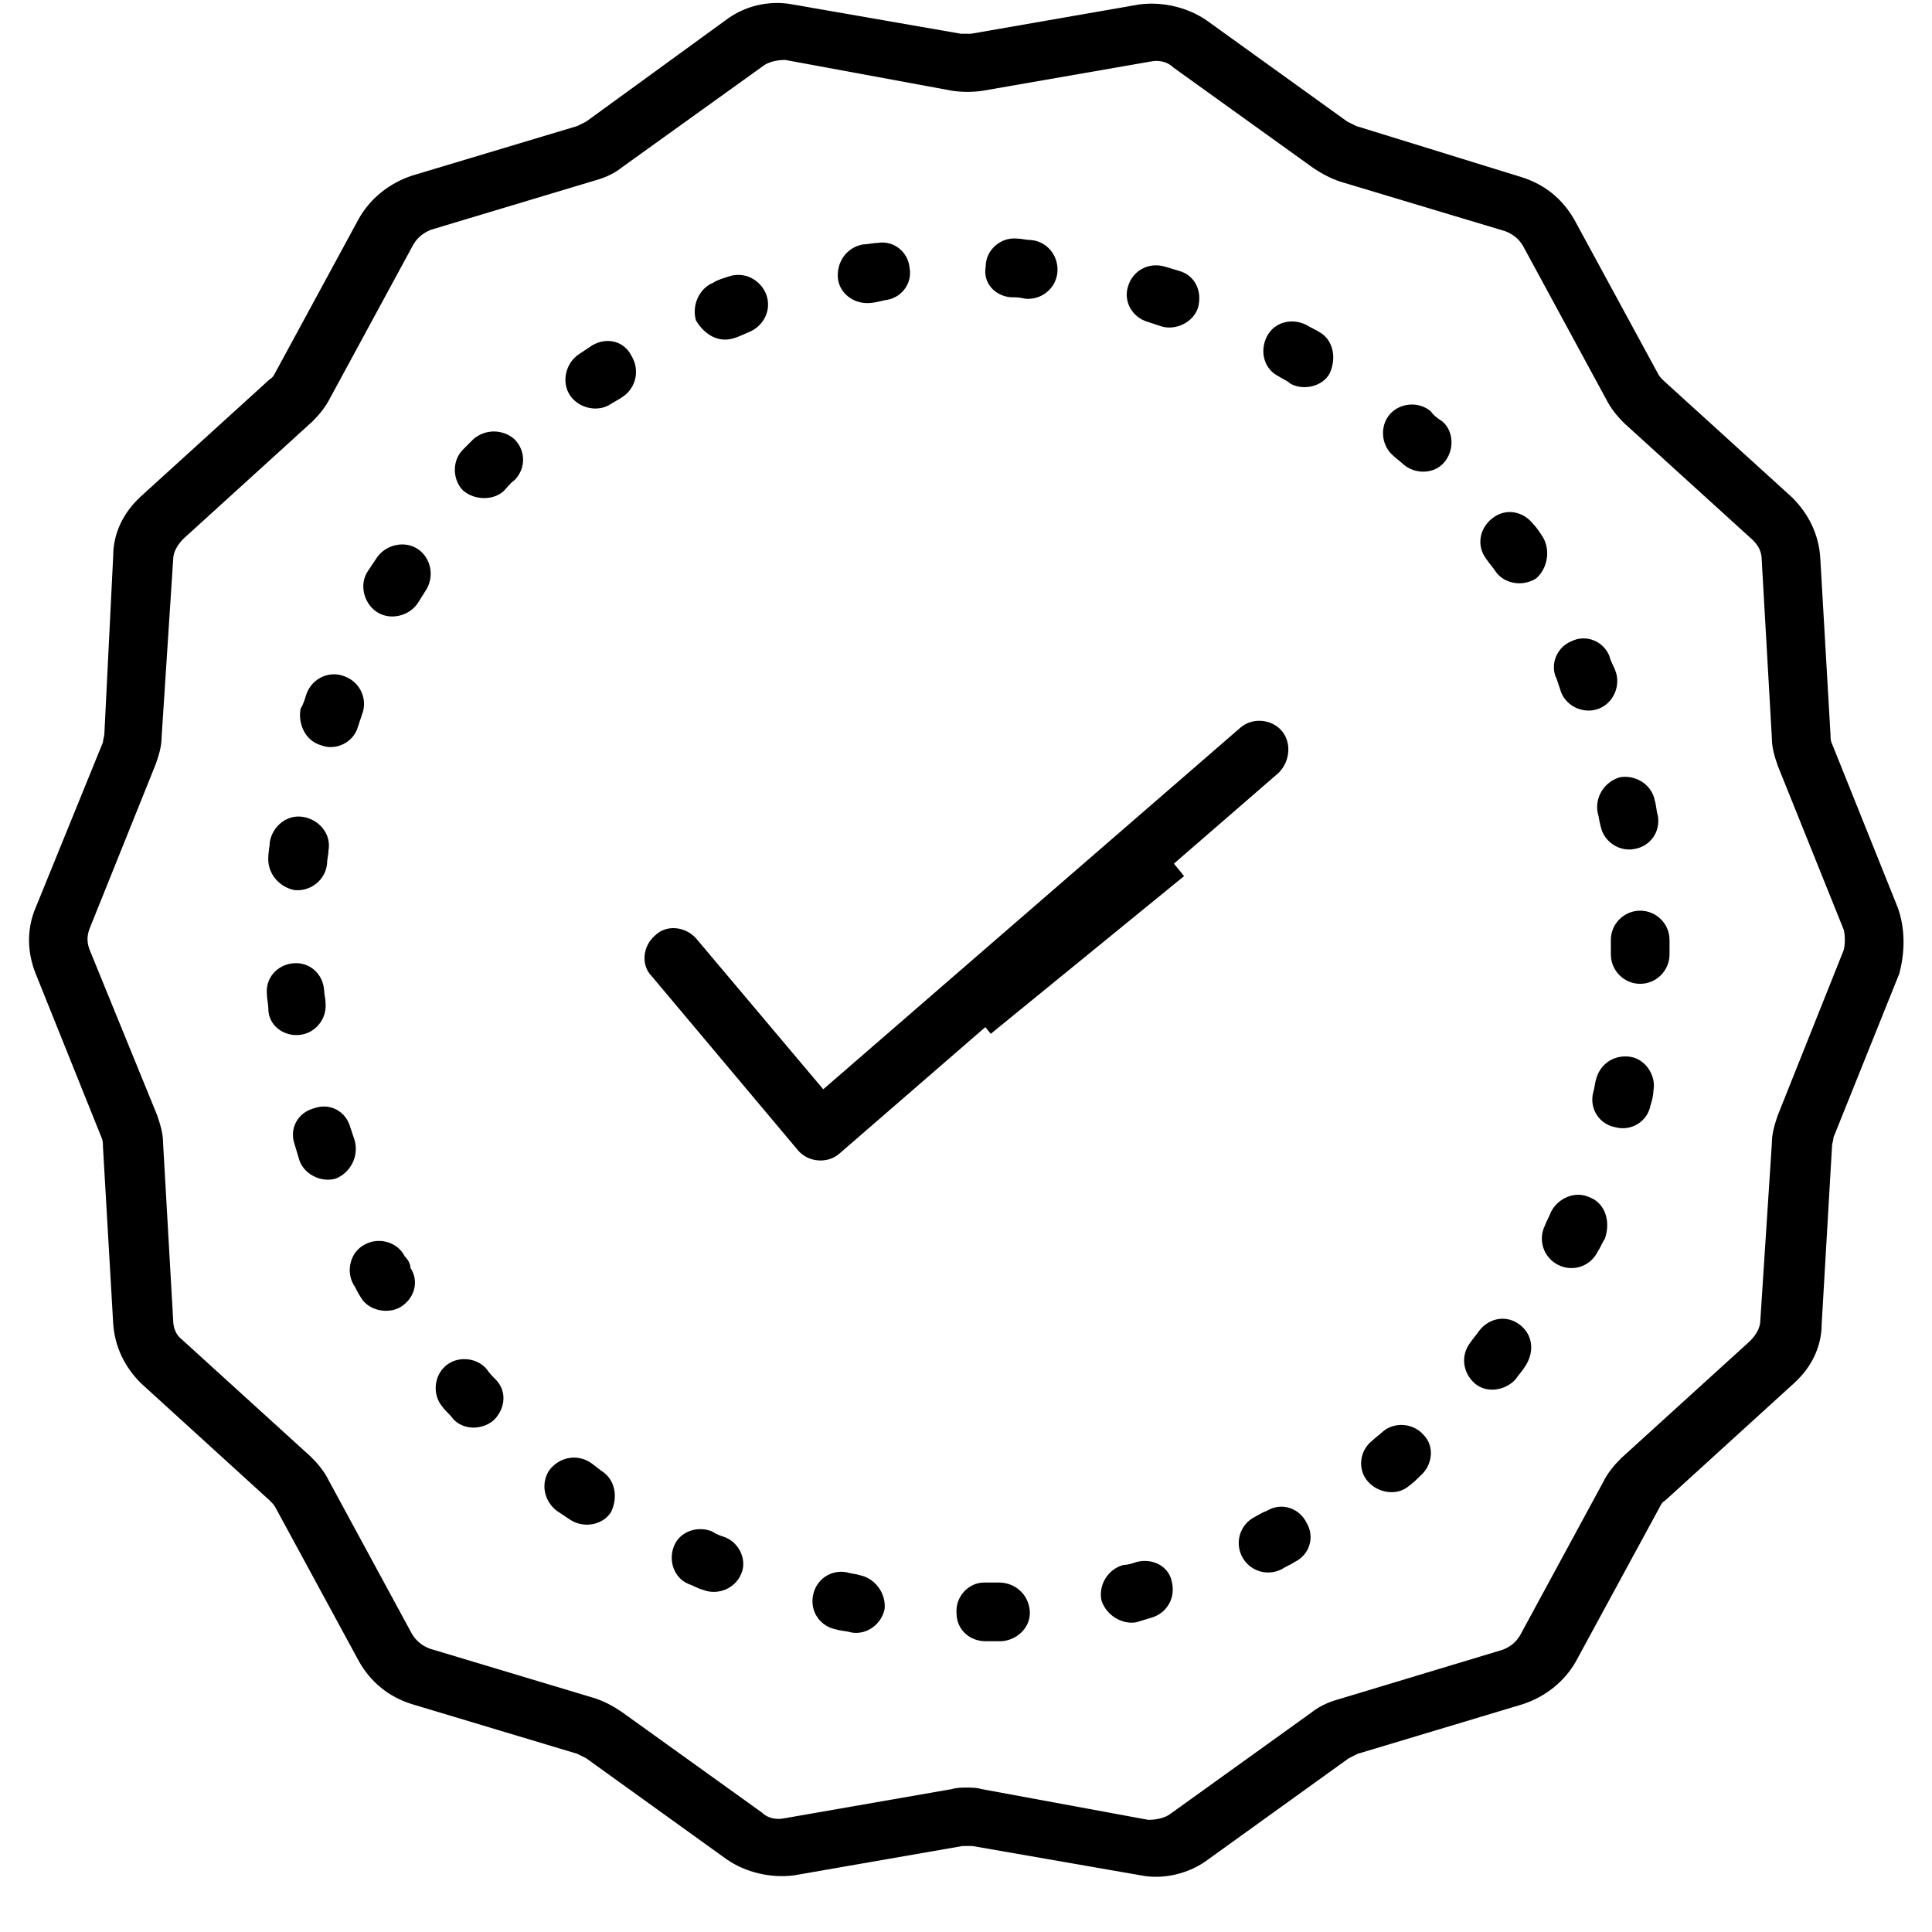
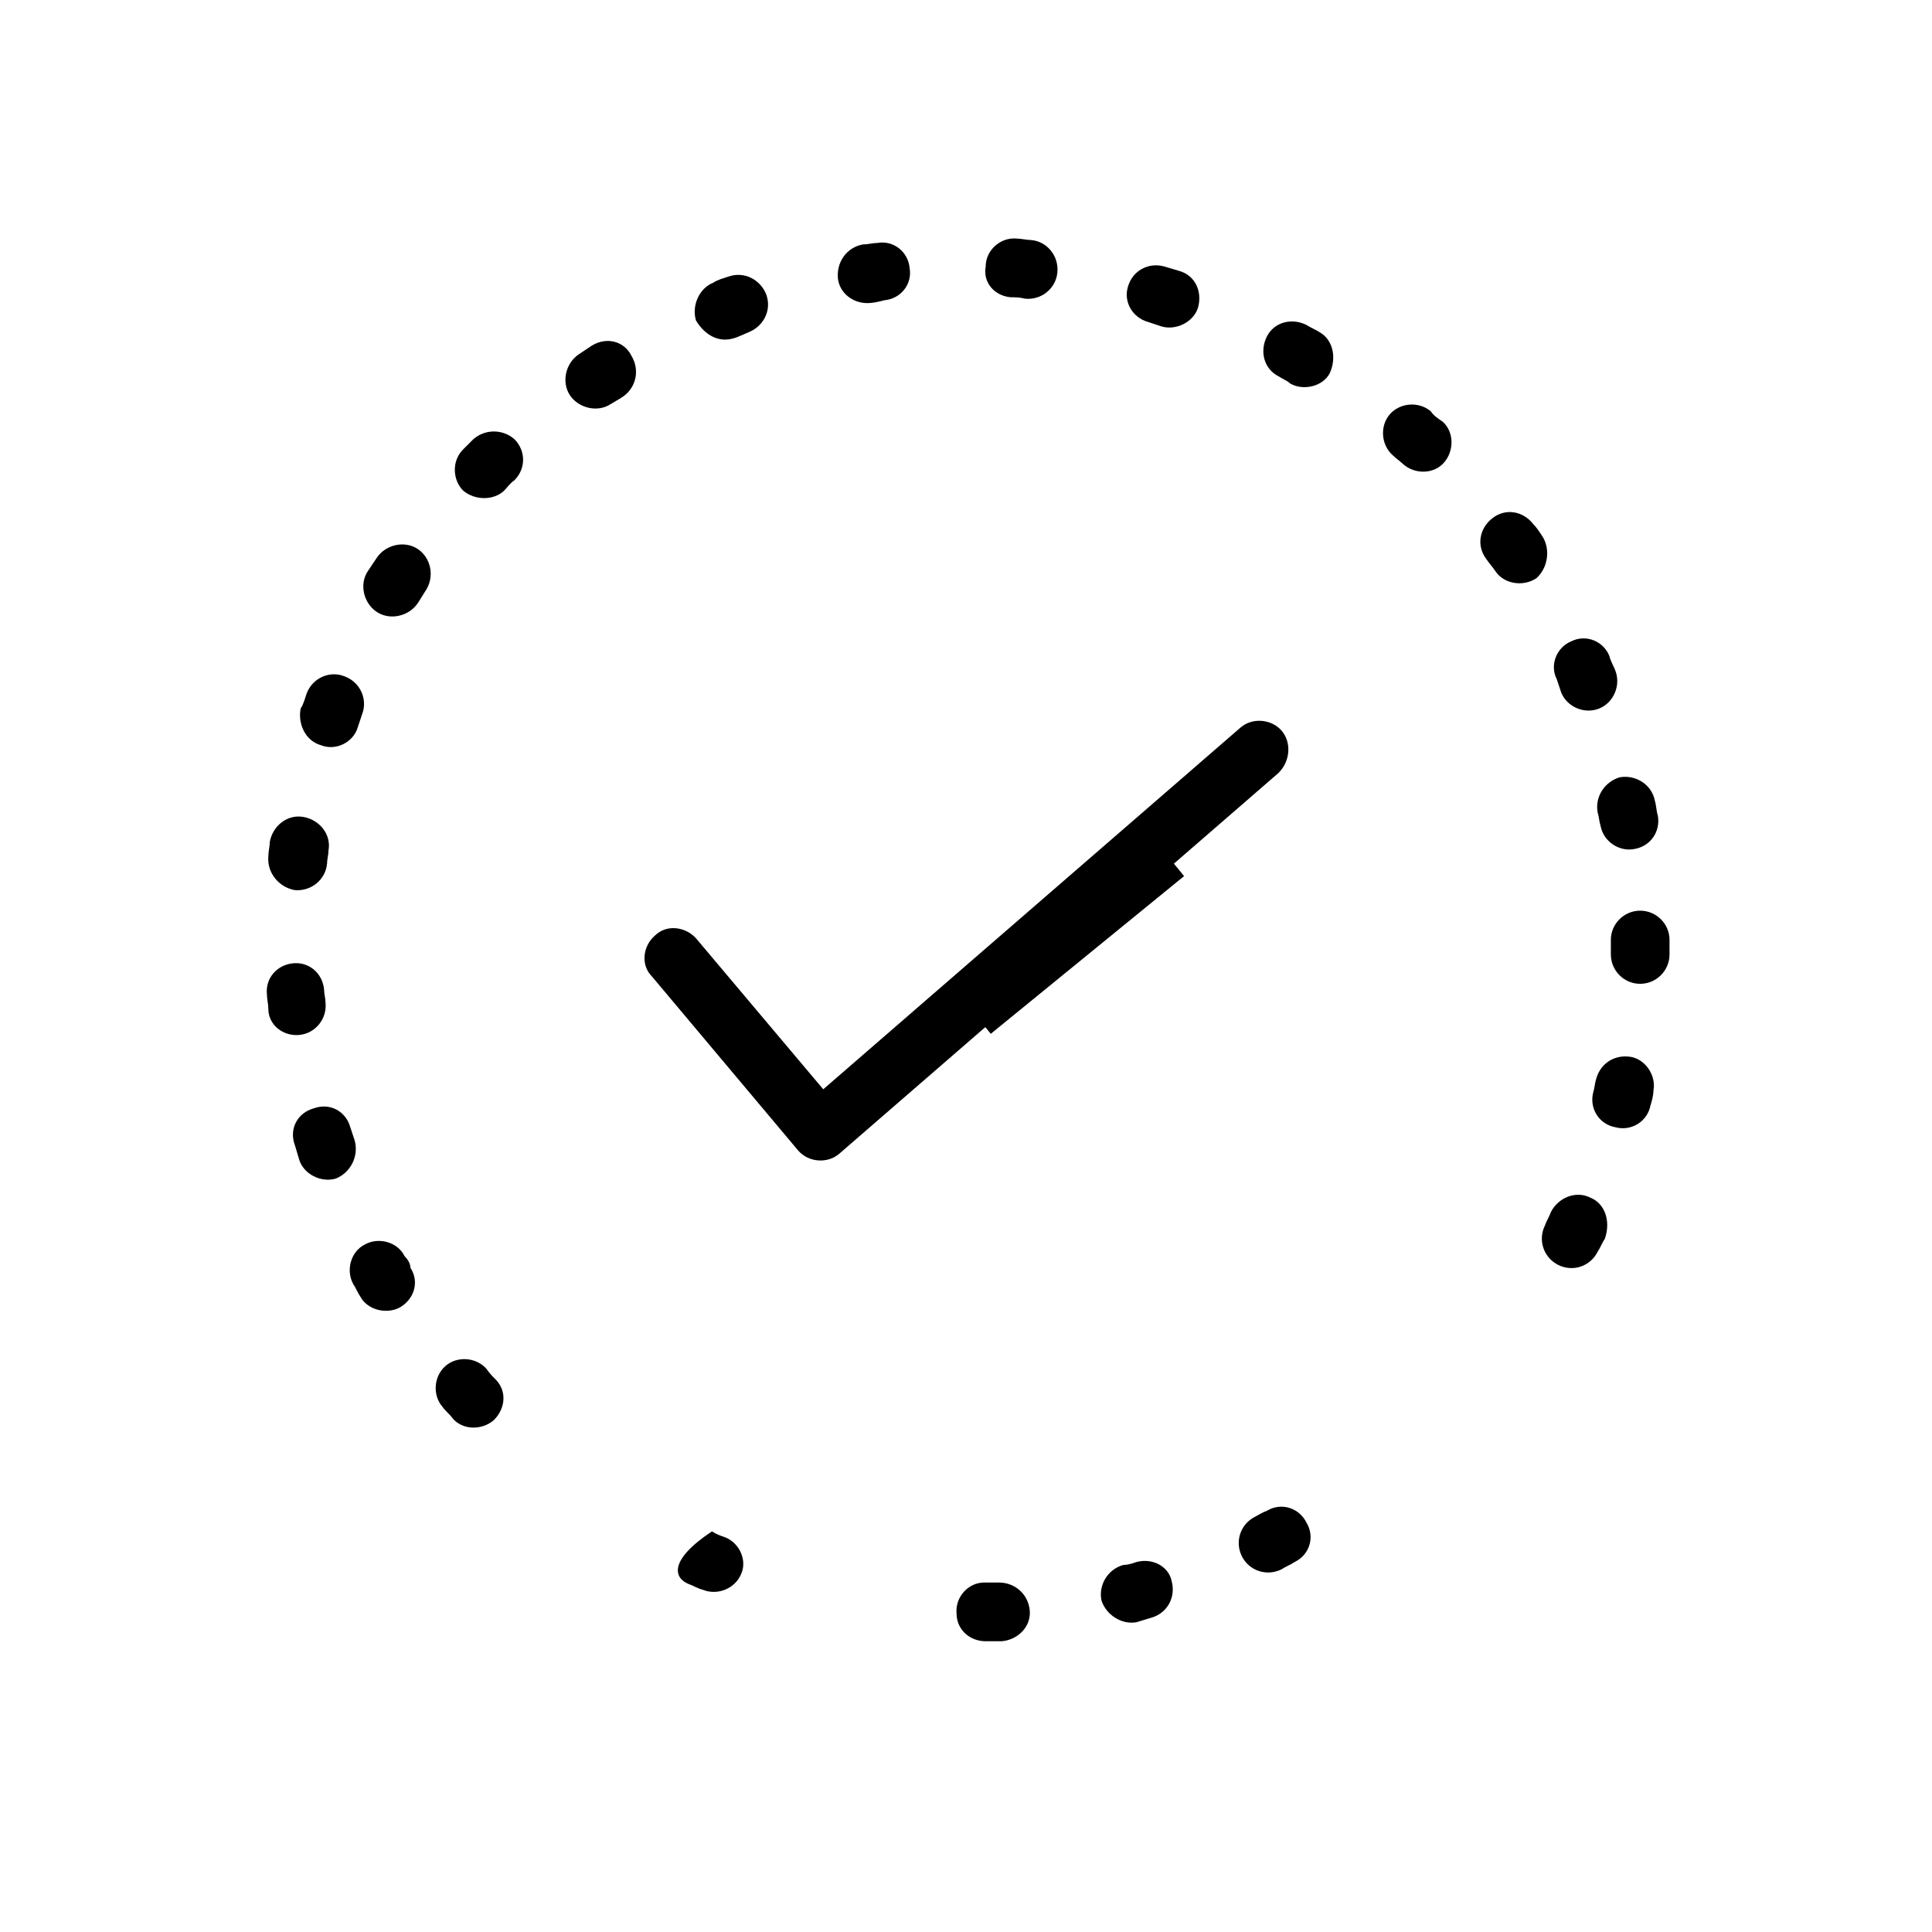
<svg xmlns="http://www.w3.org/2000/svg" width="48" zoomAndPan="magnify" viewBox="0 0 36 36" height="48" preserveAspectRatio="xMidYMid meet" version="1.0">
  <defs>
    <clipPath id="fb657e342c">
      <path d="M 0.488 0 L 35.512 0 L 35.512 35 L 0.488 35 Z M 0.488 0 " clip-rule="nonzero" />
    </clipPath>
  </defs>
  <g clip-path="url(#fb657e342c)">
-     <path fill="#000000" d="M 35.363 16.914 L 34.137 13.859 C 34.109 13.805 34.109 13.75 34.109 13.695 L 33.918 10.395 C 33.891 9.957 33.699 9.574 33.398 9.273 L 31 7.094 C 30.945 7.039 30.918 7.012 30.891 6.957 L 29.336 4.094 C 29.117 3.711 28.789 3.438 28.352 3.301 L 25.27 2.348 C 25.215 2.32 25.16 2.293 25.105 2.266 L 22.488 0.383 C 22.133 0.137 21.668 0.027 21.234 0.082 L 18.094 0.629 C 18.039 0.629 17.961 0.629 17.906 0.629 L 14.766 0.082 C 14.332 0 13.867 0.109 13.512 0.383 L 10.922 2.266 C 10.867 2.293 10.812 2.32 10.758 2.348 L 7.676 3.273 C 7.266 3.41 6.91 3.684 6.691 4.066 L 5.137 6.93 C 5.109 6.984 5.082 7.039 5.027 7.066 L 2.629 9.246 C 2.301 9.547 2.109 9.93 2.109 10.367 L 1.945 13.668 C 1.945 13.723 1.918 13.777 1.918 13.832 L 0.664 16.914 C 0.5 17.297 0.5 17.73 0.664 18.141 L 1.891 21.195 C 1.918 21.25 1.918 21.305 1.918 21.359 L 2.109 24.66 C 2.137 25.098 2.328 25.48 2.629 25.777 L 5.027 27.961 C 5.082 28.016 5.109 28.043 5.137 28.098 L 6.691 30.961 C 6.91 31.344 7.238 31.617 7.676 31.754 L 10.758 32.68 C 10.812 32.707 10.867 32.734 10.922 32.762 L 13.539 34.645 C 13.895 34.891 14.359 35 14.793 34.945 L 17.934 34.398 C 17.988 34.398 18.066 34.398 18.121 34.398 C 18.121 34.398 21.262 34.945 21.262 34.945 C 21.668 35.027 22.16 34.918 22.516 34.645 L 25.133 32.762 C 25.188 32.734 25.242 32.707 25.297 32.68 L 28.379 31.754 C 28.789 31.617 29.145 31.344 29.363 30.961 L 30.918 28.098 C 30.945 28.043 30.973 27.988 31.027 27.961 L 33.426 25.777 C 33.754 25.48 33.945 25.098 33.945 24.66 L 34.137 21.359 C 34.137 21.305 34.164 21.25 34.164 21.195 C 34.164 21.195 35.391 18.141 35.391 18.141 C 35.5 17.73 35.5 17.297 35.363 16.914 Z M 34.355 17.703 L 33.125 20.785 C 33.07 20.949 33.016 21.113 33.016 21.305 L 32.801 24.605 C 32.801 24.742 32.719 24.879 32.609 24.988 L 30.207 27.172 C 30.07 27.309 29.961 27.441 29.879 27.605 L 28.324 30.473 C 28.242 30.609 28.133 30.691 27.996 30.742 L 24.914 31.672 C 24.723 31.727 24.562 31.809 24.426 31.918 L 21.805 33.801 C 21.695 33.883 21.531 33.91 21.395 33.91 L 18.285 33.336 C 18.203 33.309 18.094 33.309 18.012 33.309 C 17.934 33.309 17.824 33.309 17.742 33.336 L 14.605 33.883 C 14.469 33.91 14.305 33.883 14.195 33.773 L 11.574 31.891 C 11.41 31.781 11.25 31.699 11.086 31.645 L 8.004 30.719 C 7.867 30.664 7.758 30.582 7.676 30.445 L 6.121 27.578 C 6.039 27.414 5.93 27.281 5.793 27.145 L 3.391 24.961 C 3.281 24.879 3.227 24.742 3.227 24.605 L 3.039 21.305 C 3.039 21.113 2.984 20.949 2.93 20.785 L 1.672 17.703 C 1.617 17.566 1.617 17.434 1.672 17.297 L 2.902 14.238 C 2.957 14.078 3.012 13.914 3.012 13.723 L 3.227 10.422 C 3.227 10.285 3.309 10.148 3.418 10.039 L 5.82 7.855 C 5.957 7.719 6.066 7.582 6.148 7.422 L 7.703 4.555 C 7.785 4.418 7.895 4.336 8.031 4.281 L 11.113 3.355 C 11.305 3.301 11.465 3.219 11.602 3.109 L 14.223 1.227 C 14.332 1.145 14.496 1.117 14.633 1.117 L 17.742 1.691 C 17.934 1.719 18.121 1.719 18.312 1.691 L 21.449 1.145 C 21.586 1.117 21.75 1.145 21.859 1.254 L 24.48 3.137 C 24.645 3.246 24.805 3.328 24.969 3.383 L 28.051 4.309 C 28.188 4.363 28.297 4.445 28.379 4.582 L 29.934 7.449 C 30.016 7.609 30.125 7.746 30.262 7.883 L 32.664 10.066 C 32.773 10.176 32.828 10.285 32.828 10.449 L 33.016 13.75 C 33.016 13.941 33.07 14.105 33.125 14.266 L 34.355 17.324 C 34.383 17.434 34.383 17.594 34.355 17.703 Z M 34.355 17.703 " fill-opacity="1" fill-rule="nonzero" />
-   </g>
+     </g>
  <path fill="#000000" d="M 7.785 10.23 C 7.539 10.066 7.184 10.148 7.02 10.395 C 6.965 10.477 6.91 10.559 6.855 10.641 C 6.691 10.883 6.773 11.238 7.02 11.402 C 7.266 11.566 7.621 11.484 7.785 11.238 C 7.84 11.156 7.867 11.102 7.922 11.02 C 8.109 10.75 8.031 10.395 7.785 10.23 Z M 7.785 10.23 " fill-opacity="1" fill-rule="nonzero" />
  <path fill="#000000" d="M 6.609 21.25 C 6.582 21.168 6.555 21.086 6.527 21.004 C 6.445 20.707 6.148 20.543 5.848 20.652 C 5.547 20.734 5.383 21.031 5.492 21.332 C 5.52 21.414 5.547 21.523 5.574 21.605 C 5.656 21.879 5.984 22.043 6.258 21.961 C 6.527 21.852 6.691 21.551 6.609 21.25 Z M 6.609 21.25 " fill-opacity="1" fill-rule="nonzero" />
  <path fill="#000000" d="M 9.066 25.508 C 8.875 25.289 8.52 25.262 8.301 25.453 C 8.082 25.645 8.055 25.996 8.246 26.215 C 8.301 26.297 8.383 26.352 8.438 26.434 C 8.629 26.652 8.984 26.652 9.203 26.461 C 9.422 26.242 9.449 25.914 9.23 25.699 C 9.176 25.645 9.121 25.59 9.066 25.508 Z M 9.066 25.508 " fill-opacity="1" fill-rule="nonzero" />
  <path fill="#000000" d="M 7.539 23.406 C 7.402 23.133 7.047 23.051 6.801 23.188 C 6.527 23.324 6.445 23.68 6.582 23.926 C 6.637 24.008 6.664 24.09 6.719 24.168 C 6.855 24.414 7.211 24.496 7.457 24.359 C 7.73 24.195 7.812 23.871 7.648 23.625 C 7.648 23.543 7.594 23.461 7.539 23.406 Z M 7.539 23.406 " fill-opacity="1" fill-rule="nonzero" />
  <path fill="#000000" d="M 11.031 6.438 C 10.949 6.492 10.867 6.547 10.785 6.602 C 10.539 6.766 10.457 7.121 10.621 7.367 C 10.785 7.609 11.141 7.691 11.383 7.527 C 11.465 7.477 11.52 7.449 11.602 7.395 C 11.848 7.23 11.93 6.902 11.766 6.629 C 11.629 6.355 11.305 6.273 11.031 6.438 Z M 11.031 6.438 " fill-opacity="1" fill-rule="nonzero" />
-   <path fill="#000000" d="M 11.223 27.418 C 11.141 27.363 11.086 27.309 11.004 27.254 C 10.758 27.09 10.43 27.145 10.238 27.391 C 10.074 27.633 10.129 27.961 10.375 28.152 C 10.457 28.207 10.539 28.262 10.621 28.316 C 10.867 28.48 11.223 28.426 11.383 28.18 C 11.52 27.906 11.465 27.578 11.223 27.418 Z M 11.223 27.418 " fill-opacity="1" fill-rule="nonzero" />
  <path fill="#000000" d="M 8.82 8.184 C 8.766 8.238 8.684 8.32 8.629 8.375 C 8.41 8.594 8.438 8.949 8.629 9.141 C 8.848 9.328 9.203 9.328 9.395 9.141 C 9.449 9.086 9.504 9.004 9.586 8.949 C 9.801 8.73 9.801 8.402 9.586 8.184 C 9.367 7.992 9.039 7.992 8.82 8.184 Z M 8.82 8.184 " fill-opacity="1" fill-rule="nonzero" />
  <path fill="#000000" d="M 21.395 6 C 21.477 6.027 21.559 6.055 21.641 6.082 C 21.914 6.164 22.242 6 22.324 5.73 C 22.406 5.43 22.27 5.129 21.969 5.047 C 21.887 5.02 21.777 4.992 21.695 4.965 C 21.395 4.883 21.098 5.047 21.016 5.348 C 20.934 5.621 21.098 5.918 21.395 6 Z M 21.395 6 " fill-opacity="1" fill-rule="nonzero" />
  <path fill="#000000" d="M 16.16 5.648 C 16.27 5.648 16.375 5.621 16.484 5.594 C 16.785 5.566 17.004 5.293 16.949 4.992 C 16.922 4.691 16.648 4.473 16.348 4.527 C 16.27 4.527 16.16 4.555 16.078 4.555 C 15.777 4.609 15.586 4.883 15.613 5.184 C 15.641 5.457 15.887 5.648 16.16 5.648 Z M 16.16 5.648 " fill-opacity="1" fill-rule="nonzero" />
  <path fill="#000000" d="M 18.832 5.539 C 18.914 5.539 18.996 5.539 19.105 5.566 C 19.406 5.594 19.676 5.375 19.703 5.074 C 19.73 4.773 19.516 4.5 19.215 4.473 C 19.133 4.473 19.023 4.445 18.941 4.445 C 18.641 4.418 18.367 4.664 18.367 4.965 C 18.312 5.266 18.531 5.512 18.832 5.539 Z M 18.832 5.539 " fill-opacity="1" fill-rule="nonzero" />
-   <path fill="#000000" d="M 13.512 28.645 C 13.43 28.617 13.348 28.59 13.266 28.535 C 12.996 28.426 12.668 28.535 12.559 28.809 C 12.449 29.078 12.559 29.406 12.832 29.516 C 12.914 29.543 12.996 29.598 13.102 29.625 C 13.375 29.734 13.703 29.598 13.812 29.324 C 13.922 29.078 13.785 28.754 13.512 28.645 Z M 13.512 28.645 " fill-opacity="1" fill-rule="nonzero" />
+   <path fill="#000000" d="M 13.512 28.645 C 13.43 28.617 13.348 28.59 13.266 28.535 C 12.449 29.078 12.559 29.406 12.832 29.516 C 12.914 29.543 12.996 29.598 13.102 29.625 C 13.375 29.734 13.703 29.598 13.812 29.324 C 13.922 29.078 13.785 28.754 13.512 28.645 Z M 13.512 28.645 " fill-opacity="1" fill-rule="nonzero" />
  <path fill="#000000" d="M 5.574 19.285 C 5.875 19.258 6.094 18.988 6.066 18.688 C 6.066 18.605 6.039 18.523 6.039 18.441 C 6.012 18.141 5.766 17.922 5.465 17.949 C 5.164 17.977 4.945 18.223 4.973 18.523 C 4.973 18.605 5 18.715 5 18.797 C 5 19.098 5.273 19.312 5.574 19.285 Z M 5.574 19.285 " fill-opacity="1" fill-rule="nonzero" />
  <path fill="#000000" d="M 13.512 6.328 C 13.676 6.328 13.812 6.246 13.949 6.191 C 14.223 6.082 14.387 5.785 14.277 5.484 C 14.168 5.211 13.867 5.047 13.566 5.156 C 13.484 5.184 13.375 5.211 13.293 5.266 C 13.02 5.375 12.887 5.703 12.969 5.973 C 13.102 6.191 13.293 6.328 13.512 6.328 Z M 13.512 6.328 " fill-opacity="1" fill-rule="nonzero" />
  <path fill="#000000" d="M 5.492 16.586 C 5.793 16.613 6.066 16.395 6.094 16.094 C 6.094 16.012 6.121 15.93 6.121 15.848 C 6.176 15.551 5.957 15.277 5.656 15.223 C 5.355 15.168 5.082 15.387 5.027 15.688 C 5.027 15.77 5 15.875 5 15.957 C 4.973 16.258 5.191 16.531 5.492 16.586 Z M 5.492 16.586 " fill-opacity="1" fill-rule="nonzero" />
  <path fill="#000000" d="M 5.984 13.887 C 6.258 13.996 6.582 13.832 6.664 13.559 C 6.691 13.477 6.719 13.395 6.746 13.312 C 6.855 13.039 6.719 12.711 6.418 12.602 C 6.148 12.492 5.82 12.629 5.711 12.93 C 5.684 13.012 5.656 13.121 5.602 13.203 C 5.547 13.477 5.684 13.805 5.984 13.887 Z M 5.984 13.887 " fill-opacity="1" fill-rule="nonzero" />
  <path fill="#000000" d="M 26.66 7.664 C 26.441 7.477 26.09 7.5 25.898 7.719 C 25.707 7.938 25.734 8.293 25.953 8.484 C 26.008 8.539 26.09 8.594 26.145 8.648 C 26.359 8.84 26.715 8.84 26.906 8.621 C 27.098 8.402 27.098 8.047 26.879 7.855 C 26.797 7.801 26.715 7.746 26.66 7.664 Z M 26.66 7.664 " fill-opacity="1" fill-rule="nonzero" />
-   <path fill="#000000" d="M 28.324 24.688 C 28.078 24.496 27.754 24.551 27.562 24.797 C 27.508 24.879 27.453 24.934 27.398 25.016 C 27.207 25.262 27.262 25.59 27.48 25.777 C 27.699 25.969 28.051 25.914 28.242 25.699 C 28.297 25.617 28.352 25.562 28.406 25.48 C 28.598 25.207 28.57 24.879 28.324 24.688 Z M 28.324 24.688 " fill-opacity="1" fill-rule="nonzero" />
  <path fill="#000000" d="M 28.734 9.984 C 28.68 9.902 28.625 9.82 28.57 9.766 C 28.379 9.52 28.051 9.465 27.809 9.656 C 27.562 9.848 27.508 10.176 27.699 10.422 C 27.754 10.504 27.809 10.559 27.863 10.641 C 28.023 10.883 28.379 10.938 28.625 10.777 C 28.844 10.586 28.898 10.23 28.734 9.984 Z M 28.734 9.984 " fill-opacity="1" fill-rule="nonzero" />
-   <path fill="#000000" d="M 25.762 26.68 C 25.707 26.734 25.625 26.789 25.57 26.844 C 25.324 27.035 25.297 27.391 25.488 27.605 C 25.68 27.824 26.035 27.879 26.254 27.688 C 26.332 27.633 26.387 27.578 26.469 27.496 C 26.688 27.309 26.742 26.953 26.523 26.734 C 26.332 26.516 25.98 26.488 25.762 26.68 Z M 25.762 26.68 " fill-opacity="1" fill-rule="nonzero" />
  <path fill="#000000" d="M 29.633 22.316 C 29.363 22.18 29.035 22.316 28.898 22.586 C 28.871 22.668 28.816 22.75 28.789 22.832 C 28.652 23.105 28.762 23.434 29.035 23.57 C 29.309 23.707 29.633 23.598 29.77 23.324 C 29.824 23.242 29.852 23.16 29.906 23.078 C 30.016 22.75 29.906 22.426 29.633 22.316 Z M 29.633 22.316 " fill-opacity="1" fill-rule="nonzero" />
  <path fill="#000000" d="M 30.398 19.695 C 30.098 19.641 29.824 19.805 29.742 20.105 C 29.715 20.188 29.715 20.27 29.688 20.352 C 29.609 20.652 29.797 20.949 30.098 21.004 C 30.398 21.086 30.699 20.895 30.754 20.598 C 30.781 20.516 30.809 20.406 30.809 20.324 C 30.863 20.051 30.672 19.75 30.398 19.695 Z M 30.398 19.695 " fill-opacity="1" fill-rule="nonzero" />
  <path fill="#000000" d="M 29.09 12.902 C 29.199 13.176 29.527 13.312 29.797 13.203 C 30.07 13.094 30.207 12.766 30.098 12.492 C 30.07 12.414 30.016 12.332 29.988 12.223 C 29.879 11.949 29.555 11.812 29.281 11.949 C 29.008 12.059 28.871 12.387 29.008 12.656 C 29.035 12.738 29.062 12.82 29.09 12.902 Z M 29.09 12.902 " fill-opacity="1" fill-rule="nonzero" />
  <path fill="#000000" d="M 24.59 6.191 C 24.508 6.137 24.426 6.109 24.344 6.055 C 24.07 5.918 23.742 6 23.605 6.273 C 23.469 6.547 23.551 6.875 23.824 7.012 C 23.906 7.066 23.988 7.094 24.043 7.148 C 24.289 7.285 24.645 7.203 24.777 6.957 C 24.914 6.656 24.832 6.328 24.59 6.191 Z M 24.59 6.191 " fill-opacity="1" fill-rule="nonzero" />
  <path fill="#000000" d="M 18.613 29.488 C 18.531 29.488 18.449 29.488 18.34 29.488 C 18.039 29.488 17.797 29.762 17.824 30.062 C 17.824 30.363 18.066 30.582 18.367 30.582 C 18.367 30.582 18.367 30.582 18.395 30.582 C 18.477 30.582 18.586 30.582 18.668 30.582 C 18.969 30.555 19.215 30.309 19.188 30.008 C 19.16 29.707 18.914 29.488 18.613 29.488 Z M 18.613 29.488 " fill-opacity="1" fill-rule="nonzero" />
  <path fill="#000000" d="M 21.18 29.105 C 21.098 29.133 21.016 29.16 20.934 29.16 C 20.633 29.242 20.469 29.543 20.523 29.816 C 20.605 30.09 20.906 30.281 21.18 30.227 C 21.262 30.199 21.367 30.172 21.449 30.145 C 21.75 30.062 21.914 29.762 21.832 29.461 C 21.777 29.188 21.477 29.027 21.18 29.105 Z M 21.18 29.105 " fill-opacity="1" fill-rule="nonzero" />
  <path fill="#000000" d="M 29.77 15.141 C 29.797 15.223 29.797 15.305 29.824 15.387 C 29.879 15.688 30.18 15.875 30.453 15.82 C 30.754 15.77 30.945 15.496 30.891 15.195 C 30.863 15.113 30.863 15.004 30.836 14.922 C 30.781 14.621 30.48 14.43 30.18 14.484 C 29.906 14.566 29.715 14.84 29.77 15.141 Z M 29.77 15.141 " fill-opacity="1" fill-rule="nonzero" />
-   <path fill="#000000" d="M 16.023 29.352 C 15.941 29.324 15.859 29.324 15.777 29.297 C 15.477 29.242 15.203 29.434 15.148 29.734 C 15.094 30.035 15.285 30.309 15.586 30.363 C 15.668 30.391 15.777 30.391 15.859 30.418 C 16.16 30.473 16.43 30.254 16.484 29.98 C 16.512 29.68 16.297 29.406 16.023 29.352 Z M 16.023 29.352 " fill-opacity="1" fill-rule="nonzero" />
  <path fill="#000000" d="M 23.605 28.152 C 23.523 28.18 23.441 28.234 23.387 28.262 C 23.113 28.398 23.004 28.727 23.141 29 C 23.277 29.27 23.605 29.379 23.879 29.242 C 23.961 29.188 24.043 29.16 24.125 29.105 C 24.398 28.973 24.508 28.645 24.344 28.371 C 24.207 28.098 23.879 27.988 23.605 28.152 Z M 23.605 28.152 " fill-opacity="1" fill-rule="nonzero" />
  <path fill="#000000" d="M 30.562 16.969 C 30.262 16.969 30.016 17.215 30.016 17.512 C 30.016 17.594 30.016 17.676 30.016 17.785 C 30.016 18.086 30.262 18.332 30.562 18.332 C 30.863 18.332 31.109 18.086 31.109 17.785 C 31.109 17.703 31.109 17.594 31.109 17.512 C 31.109 17.215 30.863 16.969 30.562 16.969 Z M 30.562 16.969 " fill-opacity="1" fill-rule="nonzero" />
  <path fill="#000000" d="M 23.879 13.613 C 23.688 13.395 23.332 13.367 23.113 13.559 L 15.34 20.297 L 12.969 17.484 C 12.777 17.27 12.422 17.215 12.203 17.434 C 11.984 17.621 11.93 17.977 12.148 18.195 C 12.148 18.195 14.875 21.441 14.875 21.441 C 15.066 21.66 15.422 21.688 15.641 21.496 L 23.824 14.402 C 24.043 14.184 24.07 13.832 23.879 13.613 Z M 23.879 13.613 " fill-opacity="1" fill-rule="nonzero" />
  <path stroke-linecap="butt" transform="matrix(0.566, -0.461, 0.461, 0.566, 17.999, 18.696)" fill="none" stroke-linejoin="miter" d="M -0 0.503 L 6.368 0.498 " stroke="#000000" stroke-width="1" stroke-opacity="1" stroke-miterlimit="4" />
</svg>